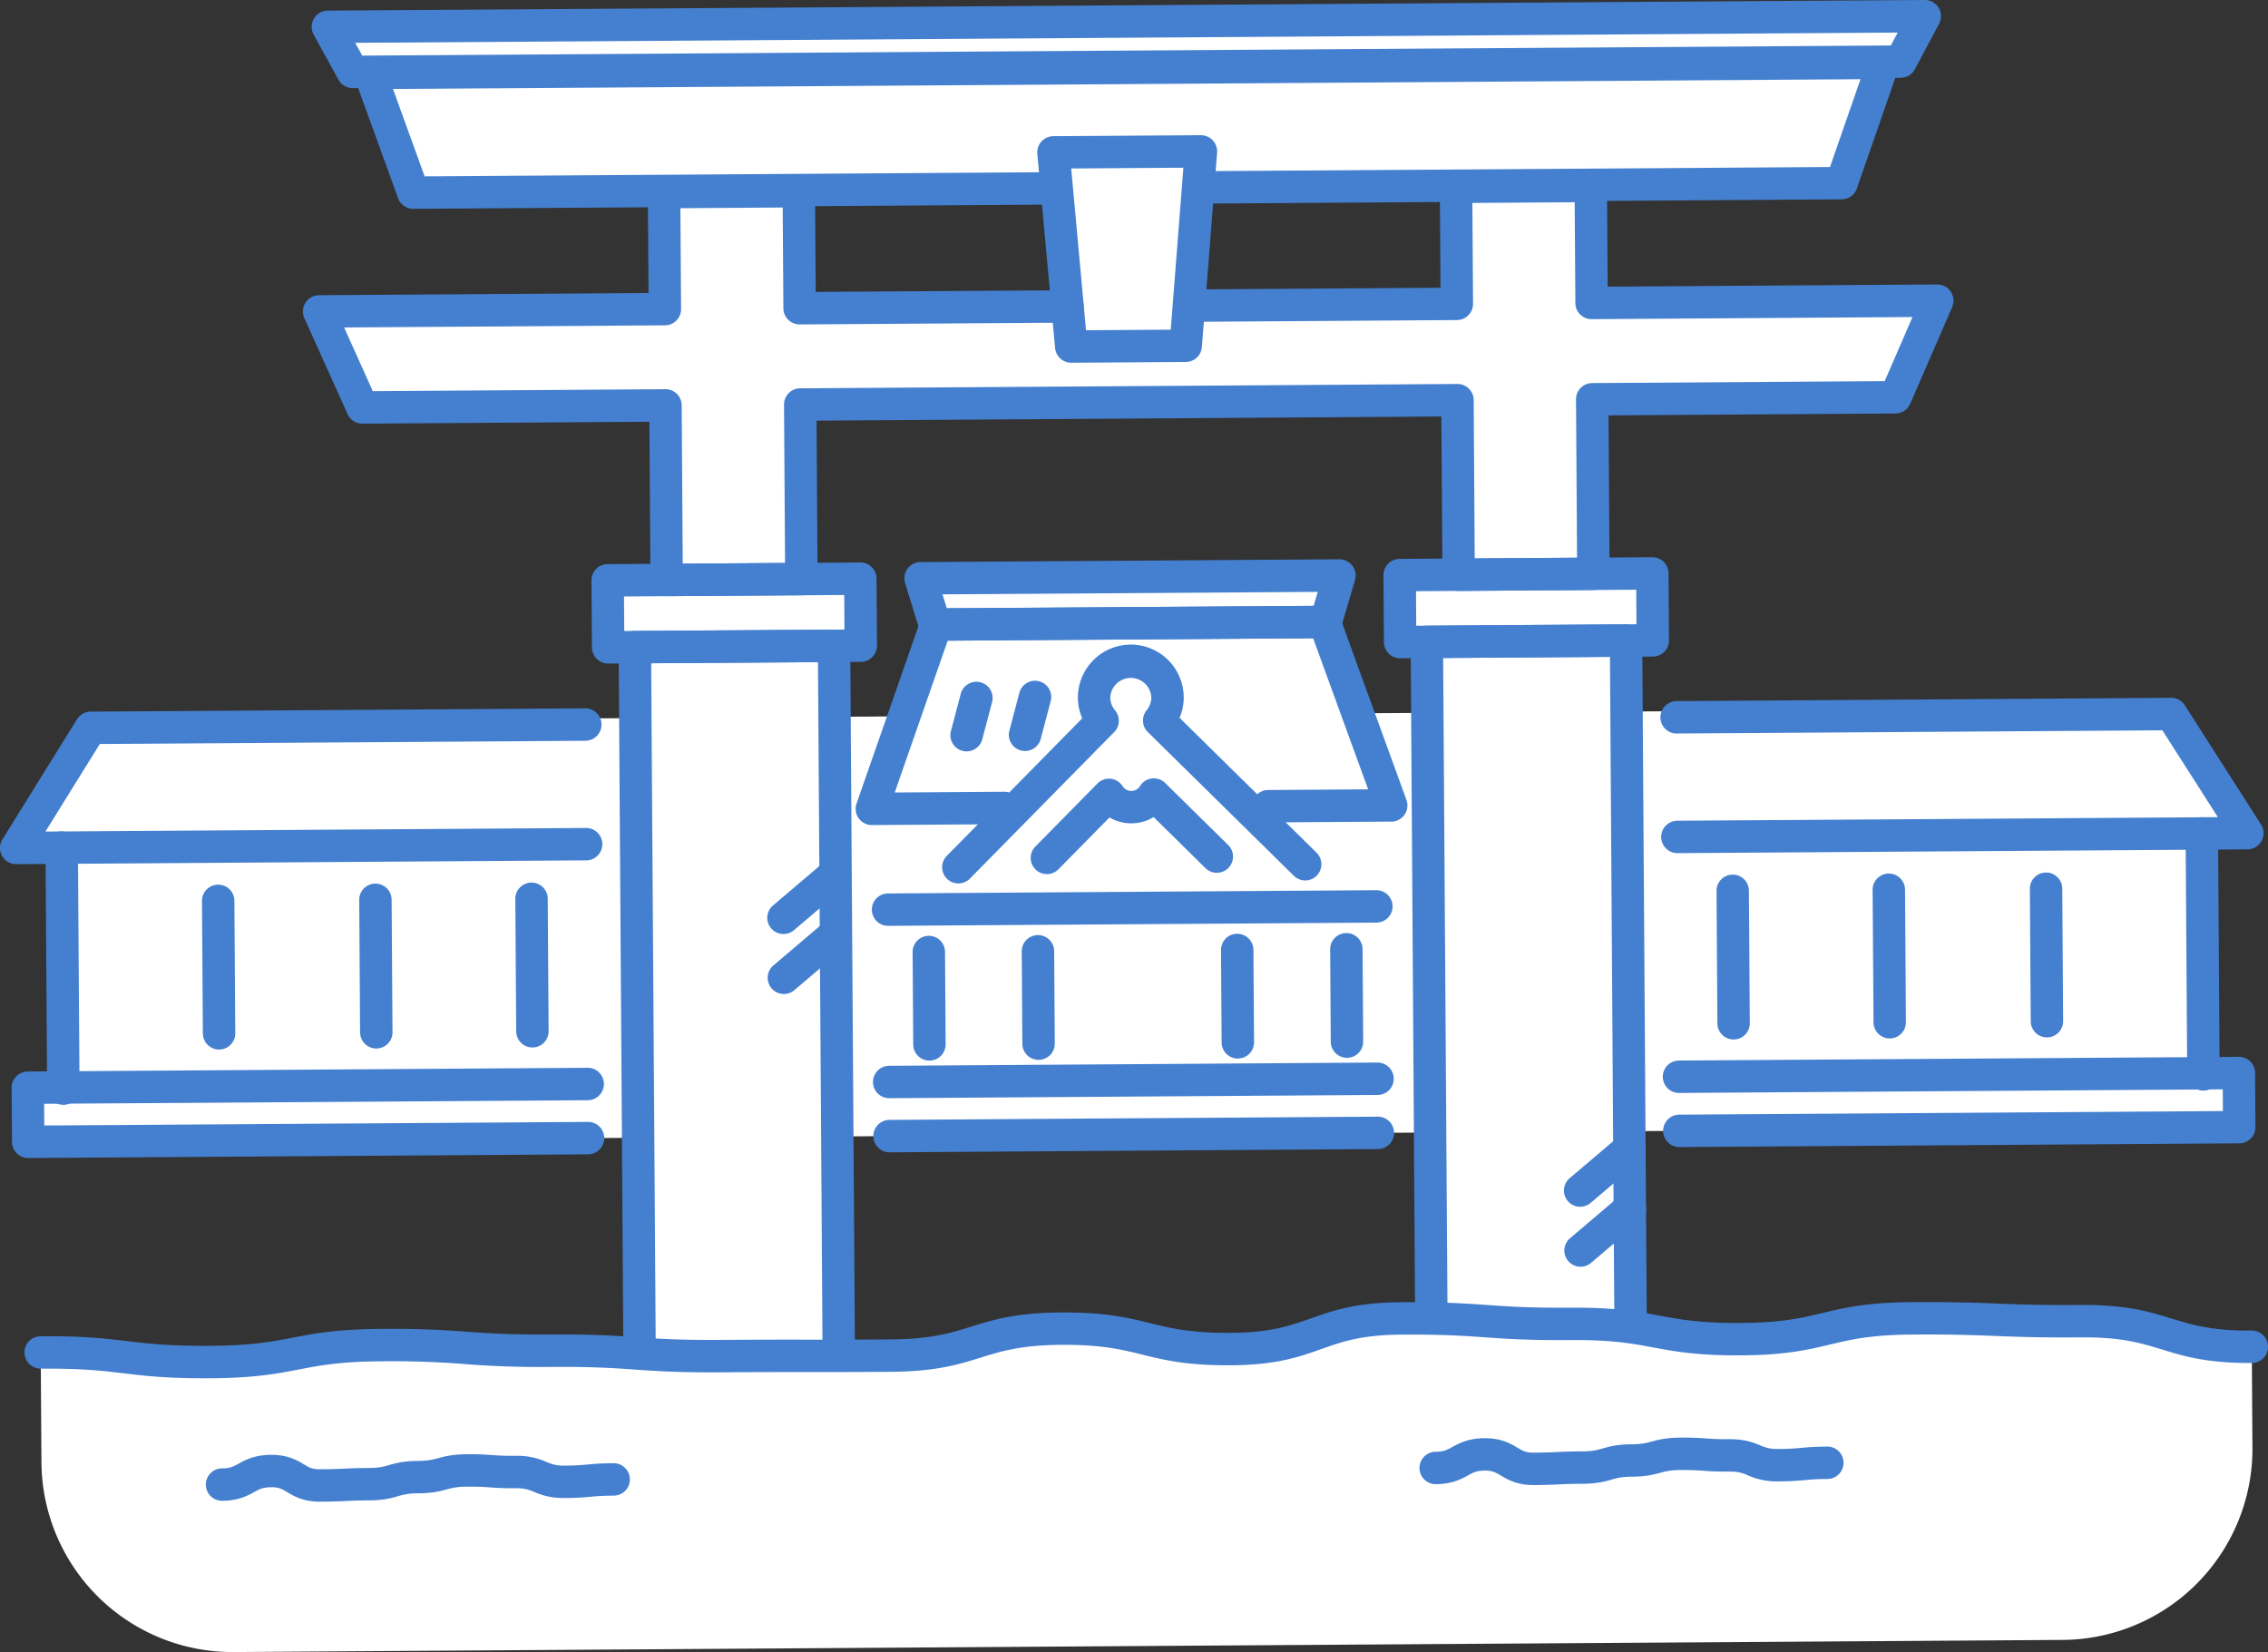
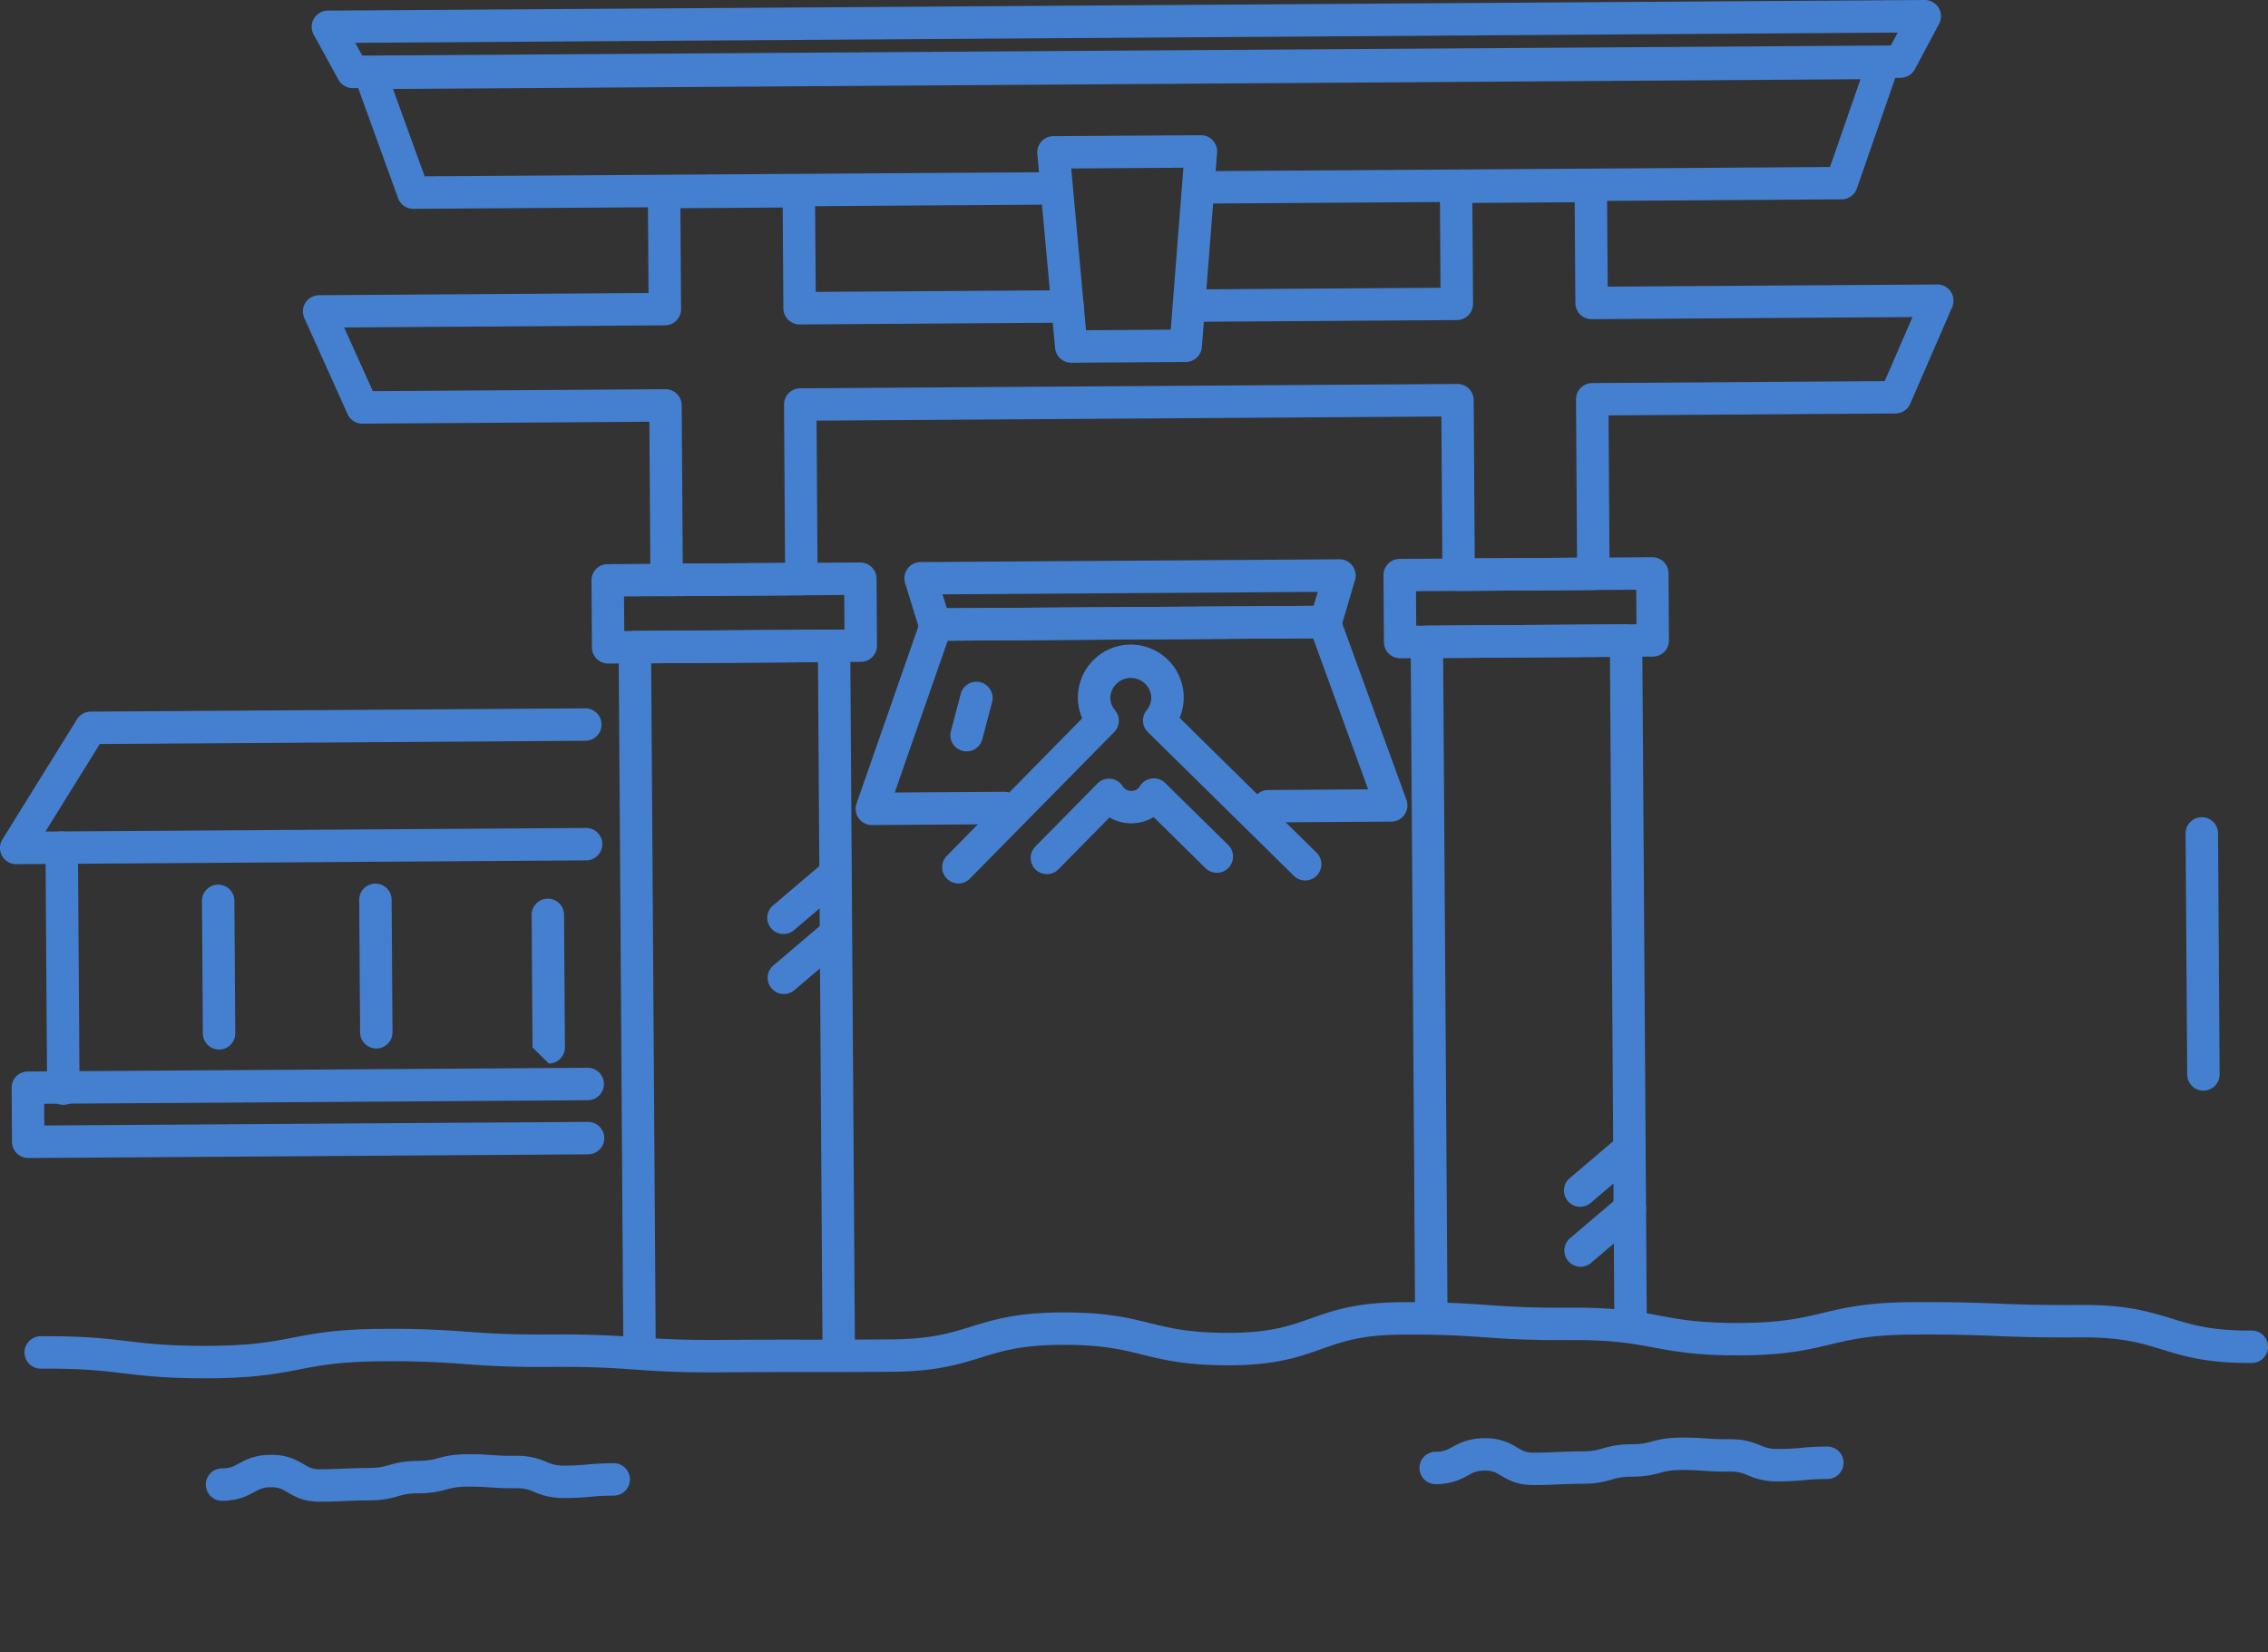
<svg xmlns="http://www.w3.org/2000/svg" id="_レイヤー_2" data-name="レイヤー 2" viewBox="0 0 98.985 72.103">
  <rect x="0" y="0" width="98.985" height="72.103" fill="#333333" stroke="none" />
  <defs>
    <style>.cls-1,.cls-2{fill:#4580d0;stroke-width:0}.cls-2{fill:#fff}</style>
  </defs>
  <g id="illusut">
-     <path d="m82.952 2.992 1.054-1.982-69.693.463 1.081 1.967 67.558-.448zM90.843 57.662c-3.714.025-3.715-.147-7.428-.122-3.711.024-3.705.882-7.416.907-2.566.017-3.361-.32-4.833-.521l-.056-8.556 26.619-.176-.016-2.362-1.547.01-.072-10.734 1.987-.013-3.323-5.199-21.585.144-2.185.014-.019-2.794 1.167-.007-.02-2.923-2.572.017-.051-7.618 13.23-.088 1.83-4.215-15.088.1-.034-5.108-5.88.039.034 5.108-11.124.074-.572.004.404-5.16.133-.001 27.949-.186 1.824-5.25-66.052.439 1.894 5.225 27.948-.186h.134l.472 5.154-11.695.077-.034-5.108-5.88.04.033 5.107-15.088.1 1.886 4.191 13.23-.087.05 7.617-2.572.018.02 2.922 1.166-.008.018 2.794-2.185.015-21.585.143-3.254 5.243 1.987-.014.071 10.734-1.547.01.015 2.362 26.62-.177.062 9.422c-.984-.068-1.91-.142-3.872-.129-3.71.025-3.713-.268-7.424-.243-3.71.025-3.706.714-7.416.739-3.71.024-3.714-.444-7.424-.419l.032 4.794a8.338 8.338 0 0 0 8.393 8.282l79.822-.53a8.338 8.338 0 0 0 8.282-8.393l-.029-4.401c-3.713.025-3.72-1.142-7.434-1.117ZM36.404 28.49l1.166-.008-.02-2.923-2.572.017-.05-7.617 28.684-.19.051 7.617-2.573.017.02 2.923 1.166-.008.018 2.794-3.115.02-1.373-3.77.058-.001.596-2.028-18.28.121.623 2.02h.058l-1.323 3.79-3.115.02-.019-2.794Zm17.327 30.39c-3.71.024-3.717-.917-7.428-.892-3.712.024-3.704 1.151-7.415 1.176-.97.007-1.685.01-2.28.01l-.064-9.574 25.872-.172.054 8.12c-.386-.006-.818-.009-1.323-.005-3.712.024-3.704 1.311-7.416 1.336Z" class="cls-2" />
    <path d="M45.696 38.15a.707.707 0 0 1-.509-1.203l2.709-2.75a.706.706 0 0 1 1.103.12c.081.13.219.203.378.202a.43.43 0 0 0 .376-.208.708.708 0 0 1 1.1-.138l2.751 2.708a.707.707 0 0 1-.992 1.008l-2.263-2.228c-.283.173-.613.27-.96.272h-.003a1.862 1.862 0 0 1-.963-.257l-2.227 2.263a.706.706 0 0 1-.5.211ZM82.954 3.396l-67.558.449a.707.707 0 0 1-.624-.367l-1.081-1.967a.707.707 0 0 1 .615-1.048L84 0a.706.706 0 0 1 .629 1.04L83.574 3.02a.707.707 0 0 1-.62.375ZM15.81 2.427l66.714-.442.3-.563-67.321.447.307.558Z" class="cls-1" />
    <path d="m80.378 8.7-27.949.186a.707.707 0 0 1-.01-1.415l27.45-.182L81.2 3.457l-64.049.425 1.382 3.814 27.45-.182a.707.707 0 0 1 .01 1.415l-27.95.185a.707.707 0 0 1-.67-.466L15.48 3.423a.708.708 0 0 1 .66-.949l66.052-.438a.707.707 0 0 1 .673.94l-1.824 5.25a.708.708 0 0 1-.663.474Z" class="cls-1" />
    <path d="m51.755 15.798-4.997.033a.707.707 0 0 1-.709-.642l-.776-8.474a.708.708 0 0 1 .7-.772l6.436-.042a.708.708 0 0 1 .71.762l-.664 8.483a.707.707 0 0 1-.7.652Zm-4.357-1.385 3.698-.025.553-7.068-4.897.033.646 7.06ZM37.573 28.886l-11.026.074a.707.707 0 0 1-.712-.703l-.02-2.923a.707.707 0 0 1 .703-.712l11.026-.073c.39-.002.71.312.712.703l.02 2.922a.707.707 0 0 1-.703.712ZM27.245 27.54l9.611-.063-.01-1.509-9.611.064.01 1.508Z" class="cls-1" />
    <path d="M36.612 59.82a.707.707 0 0 1-.712-.703L35.7 28.9l-7.28.048.2 30.08a.707.707 0 0 1-1.414.01L27 28.249a.707.707 0 0 1 .703-.712l8.693-.057c.39-.003.71.312.712.702l.206 30.926a.707.707 0 0 1-.703.712ZM69.546 25.751l-5.88.04a.707.707 0 0 1-.712-.703l-.046-6.91-27.27.18.045 6.91a.707.707 0 0 1-.702.713l-5.88.039a.707.707 0 0 1-.713-.703l-.046-6.91-12.522.083a.707.707 0 0 1-.65-.417l-1.886-4.19a.707.707 0 0 1 .64-.999l14.381-.095-.03-4.4a.707.707 0 0 1 .703-.713l5.881-.039c.39-.002.71.312.712.703l.03 4.4 10.987-.072a.707.707 0 0 1 .01 1.414l-11.696.078a.707.707 0 0 1-.712-.703l-.029-4.4-4.466.03.03 4.4a.707.707 0 0 1-.703.712l-14.003.093 1.252 2.78 12.77-.085c.39-.002.709.312.711.703l.046 6.91 4.466-.029-.046-6.91a.707.707 0 0 1 .703-.713l28.685-.19c.39-.003.709.312.712.703l.045 6.91 4.466-.03-.045-6.91a.707.707 0 0 1 .702-.712l12.77-.085 1.214-2.797-14.002.093a.707.707 0 0 1-.712-.702l-.03-4.401-4.466.03.03 4.4a.707.707 0 0 1-.703.712l-11.124.074a.707.707 0 0 1-.01-1.414l10.417-.07-.029-4.4a.707.707 0 0 1 .703-.712l5.88-.04c.39-.002.71.313.712.703l.03 4.401 14.38-.095a.706.706 0 0 1 .654.989l-1.83 4.215a.707.707 0 0 1-.644.426l-12.523.083.046 6.91a.707.707 0 0 1-.703.712Z" class="cls-1" />
    <path d="m72.138 28.657-11.026.073a.707.707 0 0 1-.711-.702l-.02-2.923a.707.707 0 0 1 .703-.712l11.025-.073c.391-.003.71.312.712.702l.02 2.923a.707.707 0 0 1-.703.712ZM61.81 27.31l9.612-.064-.01-1.508-9.612.064.01 1.508Z" class="cls-1" />
    <path d="M71.17 58.33a.707.707 0 0 1-.713-.702l-.192-28.959-7.28.049.191 28.659a.707.707 0 0 1-1.415.01l-.194-29.367a.707.707 0 0 1 .702-.712l8.694-.058c.39-.002.71.312.712.703l.197 29.666a.707.707 0 0 1-.703.712ZM60.724 35.859l-5.369.035a.707.707 0 0 1-.01-1.414l4.366-.03-2.4-6.593-15.949.105-2.312 6.626 4.775-.032a.707.707 0 0 1 .01 1.415l-5.779.038a.707.707 0 0 1-.672-.94l2.807-8.044a.707.707 0 0 1 .663-.474L57.8 26.44a.707.707 0 0 1 .67.465l2.913 8.005a.707.707 0 0 1-.66.95Z" class="cls-1" />
    <path d="m57.867 27.853-17.06.113a.707.707 0 0 1-.681-.499l-.624-2.02a.707.707 0 0 1 .671-.915l18.281-.122a.708.708 0 0 1 .684.907l-.597 2.028a.707.707 0 0 1-.674.508Zm-16.545-1.305 16.01-.106.18-.61-16.377.108.187.608ZM41.832 38.557a.707.707 0 0 1-.509-1.203l5.911-6.004a2.25 2.25 0 0 1-.19-.893 2.312 2.312 0 0 1 2.294-2.324 2.312 2.312 0 0 1 2.325 2.293c.002.314-.06.62-.181.903l5.991 5.9a.707.707 0 0 1-.992 1.007l-6.385-6.286a.707.707 0 0 1-.053-.95.886.886 0 0 0 .205-.564.896.896 0 0 0-1.79.012.884.884 0 0 0 .21.557c.231.28.213.689-.041.947l-6.296 6.394a.705.705 0 0 1-.499.211ZM42.192 32.793a.705.705 0 0 1-.689-.888l.435-1.65a.708.708 0 0 1 1.368.361l-.435 1.65a.708.708 0 0 1-.679.527Z" class="cls-1" />
-     <path d="M44.743 32.776a.705.705 0 0 1-.689-.888l.435-1.65a.707.707 0 0 1 1.368.361l-.435 1.65a.708.708 0 0 1-.679.527ZM98.088 37.07l-24.874.165a.707.707 0 0 1-.01-1.415l23.593-.156-2.422-3.79-21.196.14a.707.707 0 0 1-.01-1.414l21.586-.144a.707.707 0 0 1 .601.327l3.323 5.198a.708.708 0 0 1-.591 1.089ZM40.569 46.289a.707.707 0 0 1-.712-.703l-.027-4.03a.707.707 0 0 1 1.415-.01l.026 4.03a.707.707 0 0 1-.702.713ZM45.332 46.257a.707.707 0 0 1-.712-.703l-.027-4.03a.707.707 0 0 1 1.415-.01l.027 4.031a.707.707 0 0 1-.703.712ZM58.792 46.168a.707.707 0 0 1-.712-.703l-.026-4.03a.707.707 0 0 1 1.414-.01l.027 4.03a.707.707 0 0 1-.703.713ZM54.029 46.2a.707.707 0 0 1-.712-.703l-.027-4.031a.707.707 0 0 1 1.415-.01l.027 4.031a.707.707 0 0 1-.703.712ZM60.125 47.789l-21.312.141a.707.707 0 0 1-.01-1.414l21.313-.142a.707.707 0 0 1 .01 1.415ZM60.075 40.267l-21.312.141a.707.707 0 0 1-.01-1.414l21.313-.142a.707.707 0 0 1 .01 1.415ZM60.141 50.15l-21.312.142a.707.707 0 0 1-.01-1.415l21.313-.141a.707.707 0 0 1 .009 1.414ZM97.734 49.9l-24.435.163a.707.707 0 0 1-.01-1.415l23.728-.157-.006-.947-23.728.157a.707.707 0 0 1-.009-1.414l24.435-.162c.39-.003.709.312.712.702l.015 2.362a.707.707 0 0 1-.702.712ZM75.666 45.368a.707.707 0 0 1-.712-.702l-.038-5.782a.707.707 0 0 1 1.414-.01l.039 5.782a.707.707 0 0 1-.703.712ZM82.48 45.323a.707.707 0 0 1-.712-.703l-.039-5.782a.707.707 0 0 1 1.415-.009l.038 5.782a.707.707 0 0 1-.703.712ZM89.342 45.277a.707.707 0 0 1-.712-.702l-.038-5.782a.707.707 0 0 1 1.414-.01l.038 5.782a.707.707 0 0 1-.702.712Z" class="cls-1" />
-     <path d="M96.17 47.6a.707.707 0 0 1-.711-.703l-.07-10.517a.707.707 0 0 1 1.415-.01l.07 10.517a.707.707 0 0 1-.703.712ZM25.586 37.55l-24.874.166a.707.707 0 0 1-.606-1.08l3.253-5.242a.707.707 0 0 1 .597-.335l21.585-.143a.707.707 0 0 1 .01 1.414l-21.196.141-2.372 3.822 23.593-.157a.707.707 0 0 1 .01 1.415ZM25.67 50.38l-24.434.161a.707.707 0 0 1-.712-.702l-.016-2.362a.707.707 0 0 1 .703-.712l24.435-.162a.707.707 0 0 1 .009 1.415l-23.727.157.006.947 23.727-.157a.707.707 0 0 1 .01 1.414ZM23.241 45.716a.707.707 0 0 1-.712-.702l-.038-5.782a.707.707 0 0 1 1.414-.01l.039 5.782a.707.707 0 0 1-.703.712ZM16.428 45.761a.707.707 0 0 1-.712-.702l-.038-5.782a.707.707 0 0 1 1.414-.01l.039 5.782a.707.707 0 0 1-.703.712ZM9.566 45.807a.707.707 0 0 1-.712-.703l-.039-5.782a.707.707 0 0 1 1.415-.009l.038 5.782a.707.707 0 0 1-.702.712Z" class="cls-1" />
+     <path d="M96.17 47.6a.707.707 0 0 1-.711-.703l-.07-10.517a.707.707 0 0 1 1.415-.01l.07 10.517a.707.707 0 0 1-.703.712ZM25.586 37.55l-24.874.166a.707.707 0 0 1-.606-1.08l3.253-5.242a.707.707 0 0 1 .597-.335l21.585-.143a.707.707 0 0 1 .01 1.414l-21.196.141-2.372 3.822 23.593-.157a.707.707 0 0 1 .01 1.415ZM25.67 50.38l-24.434.161a.707.707 0 0 1-.712-.702l-.016-2.362a.707.707 0 0 1 .703-.712l24.435-.162a.707.707 0 0 1 .009 1.415l-23.727.157.006.947 23.727-.157a.707.707 0 0 1 .01 1.414ZM23.241 45.716l-.038-5.782a.707.707 0 0 1 1.414-.01l.039 5.782a.707.707 0 0 1-.703.712ZM16.428 45.761a.707.707 0 0 1-.712-.702l-.038-5.782a.707.707 0 0 1 1.414-.01l.039 5.782a.707.707 0 0 1-.703.712ZM9.566 45.807a.707.707 0 0 1-.712-.703l-.039-5.782a.707.707 0 0 1 1.415-.009l.038 5.782a.707.707 0 0 1-.702.712Z" class="cls-1" />
    <path d="M2.768 48.22a.707.707 0 0 1-.712-.703L1.986 37a.707.707 0 0 1 1.415-.01l.07 10.518a.707.707 0 0 1-.703.712ZM9.206 60.153c-1.9.012-2.866-.103-3.8-.214-.933-.112-1.813-.217-3.624-.205a.707.707 0 0 1-.01-1.414c1.9-.013 2.866.103 3.8.214.933.111 1.813.216 3.624.204 1.79-.012 2.66-.179 3.58-.356.942-.182 1.916-.37 3.837-.382a41.23 41.23 0 0 1 3.767.123c.94.068 1.829.132 3.656.12 1.883-.012 2.84.055 3.767.12.94.066 1.83.128 3.658.116 1.858-.012 2.787-.012 3.716-.01.927 0 1.853 0 3.706-.012 1.75-.012 2.601-.276 3.502-.556.96-.299 1.952-.607 3.913-.62 1.944-.013 2.932.23 3.888.466.912.224 1.773.436 3.541.425 1.737-.012 2.581-.311 3.476-.628.966-.342 1.964-.696 3.939-.709 1.882-.012 2.84.056 3.766.12.94.067 1.83.13 3.657.118 1.924-.013 2.903.169 3.849.345.921.172 1.792.333 3.58.322 1.775-.012 2.637-.217 3.549-.435.95-.226 1.931-.46 3.867-.473 1.873-.012 2.826.026 3.747.062.905.036 1.84.073 3.681.06 1.965-.012 2.964.294 3.93.59.903.278 1.756.54 3.505.528a.707.707 0 0 1 .01 1.414c-1.966.013-2.965-.293-3.93-.59-.904-.277-1.757-.538-3.505-.527-1.873.013-2.826-.025-3.747-.061a68.585 68.585 0 0 0-3.681-.061c-1.775.012-2.637.217-3.55.434-.949.226-1.93.46-3.867.473-1.923.013-2.902-.17-3.848-.345-.921-.172-1.792-.334-3.58-.322-1.883.013-2.84-.055-3.766-.12-.941-.067-1.83-.13-3.658-.117-1.737.011-2.581.31-3.476.627-.965.342-1.964.696-3.939.71-1.944.012-2.932-.231-3.888-.467-.912-.225-1.773-.437-3.54-.425-1.751.012-2.602.276-3.503.556-.96.299-1.952.607-3.913.62-1.858.013-2.787.012-3.716.011-.926 0-1.853 0-3.705.012-1.883.012-2.84-.055-3.767-.12-.94-.066-1.83-.128-3.658-.116a41.231 41.231 0 0 1-3.768-.124 39.501 39.501 0 0 0-3.656-.12c-1.79.012-2.66.18-3.58.357-.942.181-1.916.37-3.836.382ZM13.974 65.54c-.731.005-1.139-.238-1.437-.414-.237-.141-.368-.219-.706-.216-.355.002-.497.08-.732.208-.29.16-.69.379-1.403.384a.707.707 0 0 1-.009-1.415c.356-.002.497-.08.732-.209.29-.16.69-.378 1.403-.383.731-.005 1.14.237 1.437.414.237.141.368.219.706.216.52-.003.78-.015 1.04-.027.275-.012.549-.025 1.097-.029.438-.002.633-.057.879-.127.293-.083.625-.177 1.255-.181.443-.003.64-.055.889-.121.29-.078.62-.166 1.244-.17.56-.004.846.017 1.122.036.26.018.507.036 1.014.032a3.1 3.1 0 0 1 1.34.266c.235.096.405.165.799.162.504-.003.748-.026 1.007-.05.277-.025.564-.051 1.128-.055a.707.707 0 0 1 .009 1.415c-.504.003-.749.025-1.008.049a11.45 11.45 0 0 1-1.127.055c-.674.005-1.044-.145-1.34-.265a1.73 1.73 0 0 0-.799-.162c-.56.004-.846-.017-1.122-.036-.261-.018-.507-.036-1.014-.032-.444.003-.64.055-.89.121-.29.078-.62.165-1.243.17a2.766 2.766 0 0 0-.88.127c-.292.083-.624.177-1.254.18-.52.004-.78.016-1.04.028-.275.013-.549.025-1.097.029ZM66.943 64.814c-.731.005-1.139-.237-1.437-.414-.237-.141-.368-.218-.706-.216-.355.002-.497.08-.731.209-.292.16-.69.378-1.404.383a.707.707 0 0 1-.01-1.415c.357-.002.498-.08.733-.208.29-.16.69-.379 1.403-.384.731-.004 1.139.238 1.437.415.237.14.368.218.706.216.52-.004.78-.016 1.04-.028a24.06 24.06 0 0 1 1.097-.028c.438-.003.632-.058.879-.128.293-.083.625-.177 1.254-.181.444-.003.641-.055.89-.121.29-.078.62-.165 1.243-.17.562-.003.847.017 1.123.036.261.019.507.036 1.014.033.674-.005 1.043.145 1.34.265.235.096.405.165.799.162.504-.003.748-.025 1.007-.049.277-.026.564-.052 1.128-.056a.707.707 0 0 1 .009 1.415c-.504.003-.749.026-1.008.05-.277.025-.563.051-1.127.055a3.099 3.099 0 0 1-1.34-.266 1.73 1.73 0 0 0-.799-.162c-.56.004-.846-.016-1.122-.036-.261-.018-.507-.035-1.014-.032-.444.003-.64.055-.89.121-.29.078-.62.165-1.243.17a2.756 2.756 0 0 0-.88.127c-.292.083-.624.177-1.254.181-.52.004-.78.015-1.04.027-.275.013-.549.025-1.097.03ZM68.97 52.668a.707.707 0 0 1-.463-1.246l2.15-1.827a.706.706 0 1 1 .916 1.078l-2.15 1.827a.704.704 0 0 1-.453.168ZM68.988 55.286a.707.707 0 0 1-.463-1.246l2.15-1.827a.707.707 0 1 1 .915 1.078l-2.15 1.827a.704.704 0 0 1-.452.168ZM34.2 40.765a.707.707 0 0 1-.463-1.246l2.149-1.827a.706.706 0 1 1 .916 1.078l-2.15 1.827a.704.704 0 0 1-.452.168ZM34.217 43.383a.707.707 0 0 1-.463-1.246l2.15-1.827a.707.707 0 1 1 .915 1.078l-2.149 1.827a.704.704 0 0 1-.453.168Z" class="cls-1" />
  </g>
</svg>